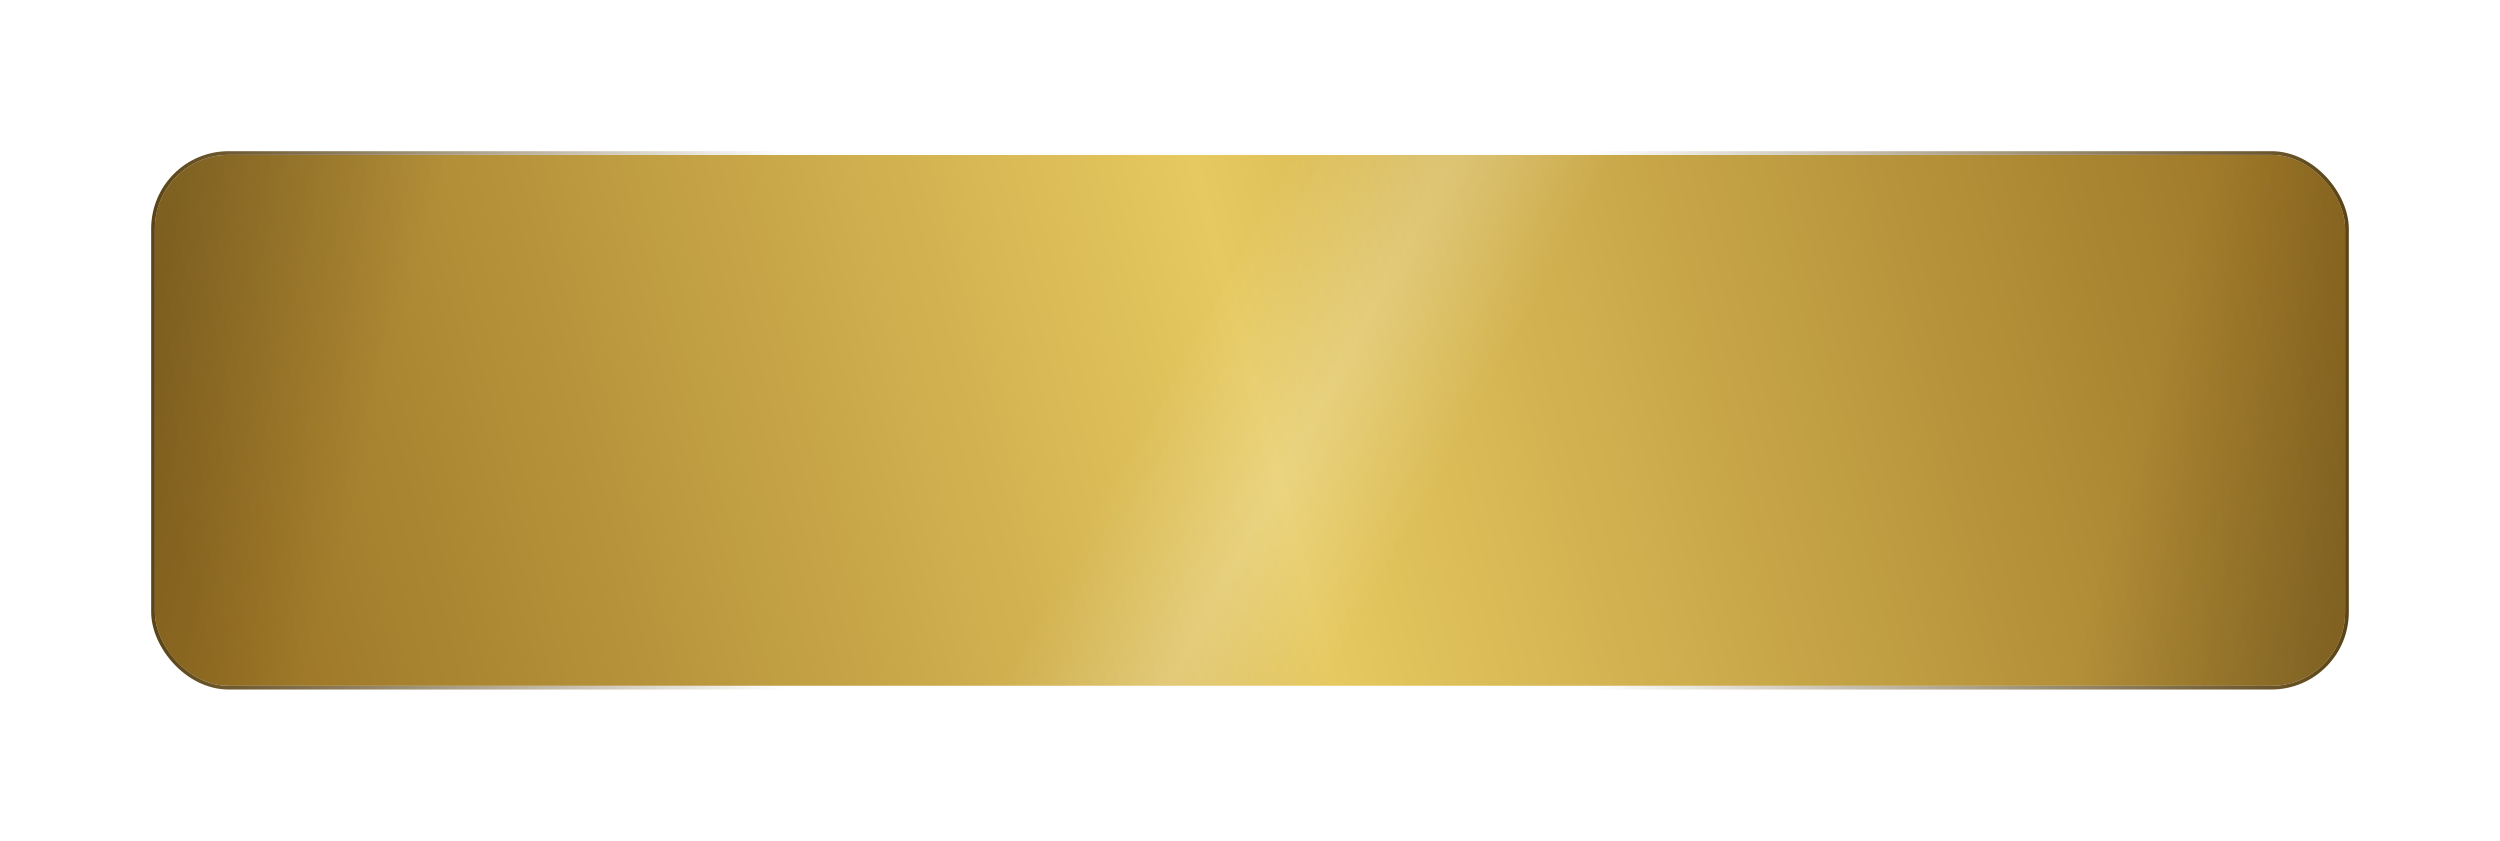
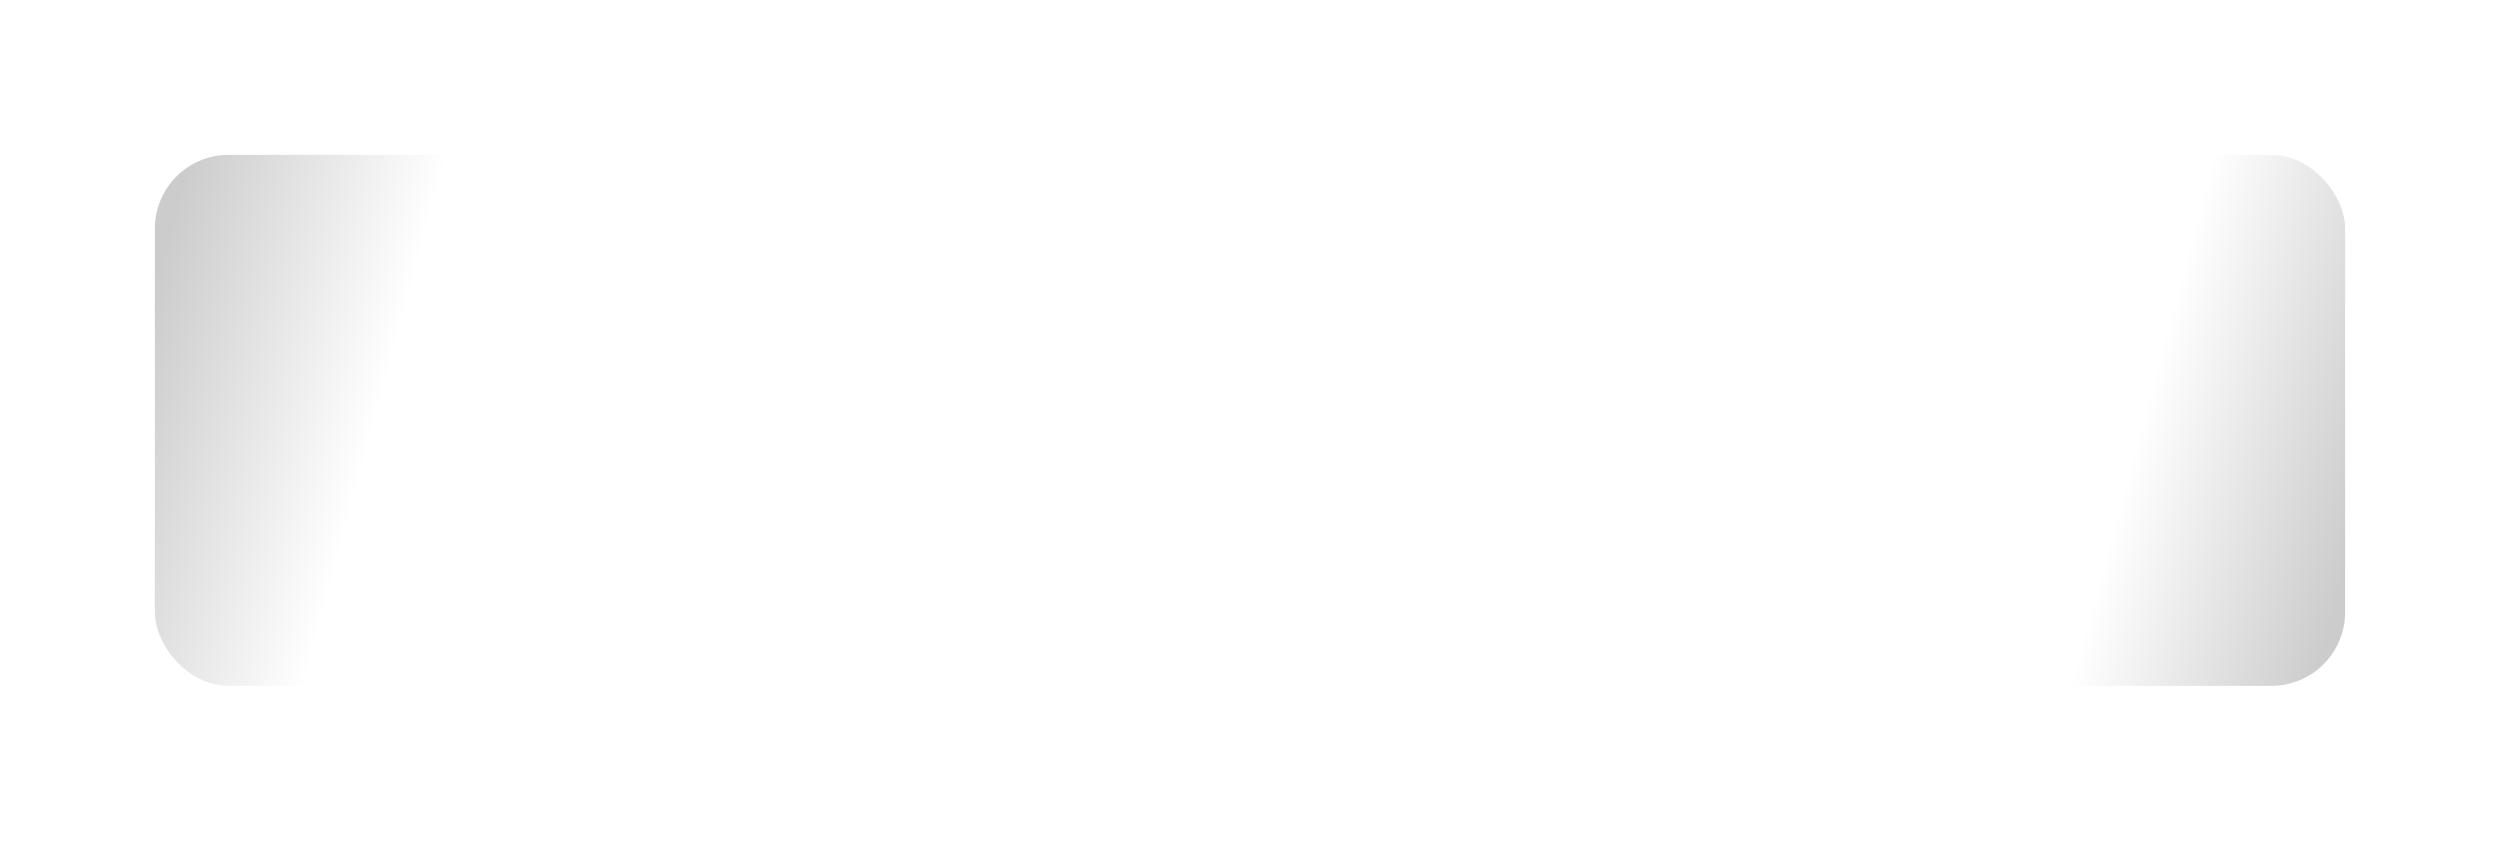
<svg xmlns="http://www.w3.org/2000/svg" width="339" height="114" viewBox="0 0 339 114" fill="none">
  <g filter="url(#filter0_d_457_91)">
-     <rect x="41" y="11" width="297" height="72" rx="10" fill="url(#paint0_linear_457_91)" />
    <rect x="41" y="11" width="297" height="72" rx="10" fill="url(#paint1_linear_457_91)" fill-opacity="0.2" />
    <rect x="41" y="11" width="297" height="72" rx="10" fill="url(#paint2_linear_457_91)" fill-opacity="0.2" />
-     <rect x="40.75" y="10.75" width="297.5" height="72.5" rx="10.25" stroke="url(#paint3_linear_457_91)" stroke-width="0.5" />
  </g>
  <defs>
    <filter id="filter0_d_457_91" x="0.5" y="0.5" width="338" height="113" filterUnits="userSpaceOnUse" color-interpolation-filters="sRGB">
      <feFlood flood-opacity="0" result="BackgroundImageFix" />
      <feColorMatrix in="SourceAlpha" type="matrix" values="0 0 0 0 0 0 0 0 0 0 0 0 0 0 0 0 0 0 127 0" result="hardAlpha" />
      <feOffset dx="-20" dy="10" />
      <feGaussianBlur stdDeviation="10" />
      <feComposite in2="hardAlpha" operator="out" />
      <feColorMatrix type="matrix" values="0 0 0 0 0 0 0 0 0 0 0 0 0 0 0 0 0 0 0.15 0" />
      <feBlend mode="normal" in2="BackgroundImageFix" result="effect1_dropShadow_457_91" />
      <feBlend mode="normal" in="SourceGraphic" in2="effect1_dropShadow_457_91" result="shape" />
    </filter>
    <linearGradient id="paint0_linear_457_91" x1="47.75" y1="78.5" x2="333.499" y2="2.303" gradientUnits="userSpaceOnUse">
      <stop stop-color="#997224" />
      <stop offset="0.496" stop-color="#E6C960" />
      <stop offset="1" stop-color="#997224" />
    </linearGradient>
    <linearGradient id="paint1_linear_457_91" x1="216.5" y1="52.5" x2="182.287" y2="33.94" gradientUnits="userSpaceOnUse">
      <stop stop-color="white" stop-opacity="0" />
      <stop offset="0.486" stop-color="white" />
      <stop offset="1" stop-color="white" stop-opacity="0" />
    </linearGradient>
    <linearGradient id="paint2_linear_457_91" x1="45.673" y1="11" x2="332.428" y2="88.263" gradientUnits="userSpaceOnUse">
      <stop />
      <stop offset="0.114" stop-opacity="0" />
      <stop offset="0.892" stop-opacity="0" />
      <stop offset="1" />
    </linearGradient>
    <linearGradient id="paint3_linear_457_91" x1="41" y1="47" x2="338" y2="47" gradientUnits="userSpaceOnUse">
      <stop stop-color="#5B4415" />
      <stop offset="0.288" stop-color="white" />
      <stop offset="0.654" stop-color="white" />
      <stop offset="1" stop-color="#5B4415" />
    </linearGradient>
  </defs>
</svg>